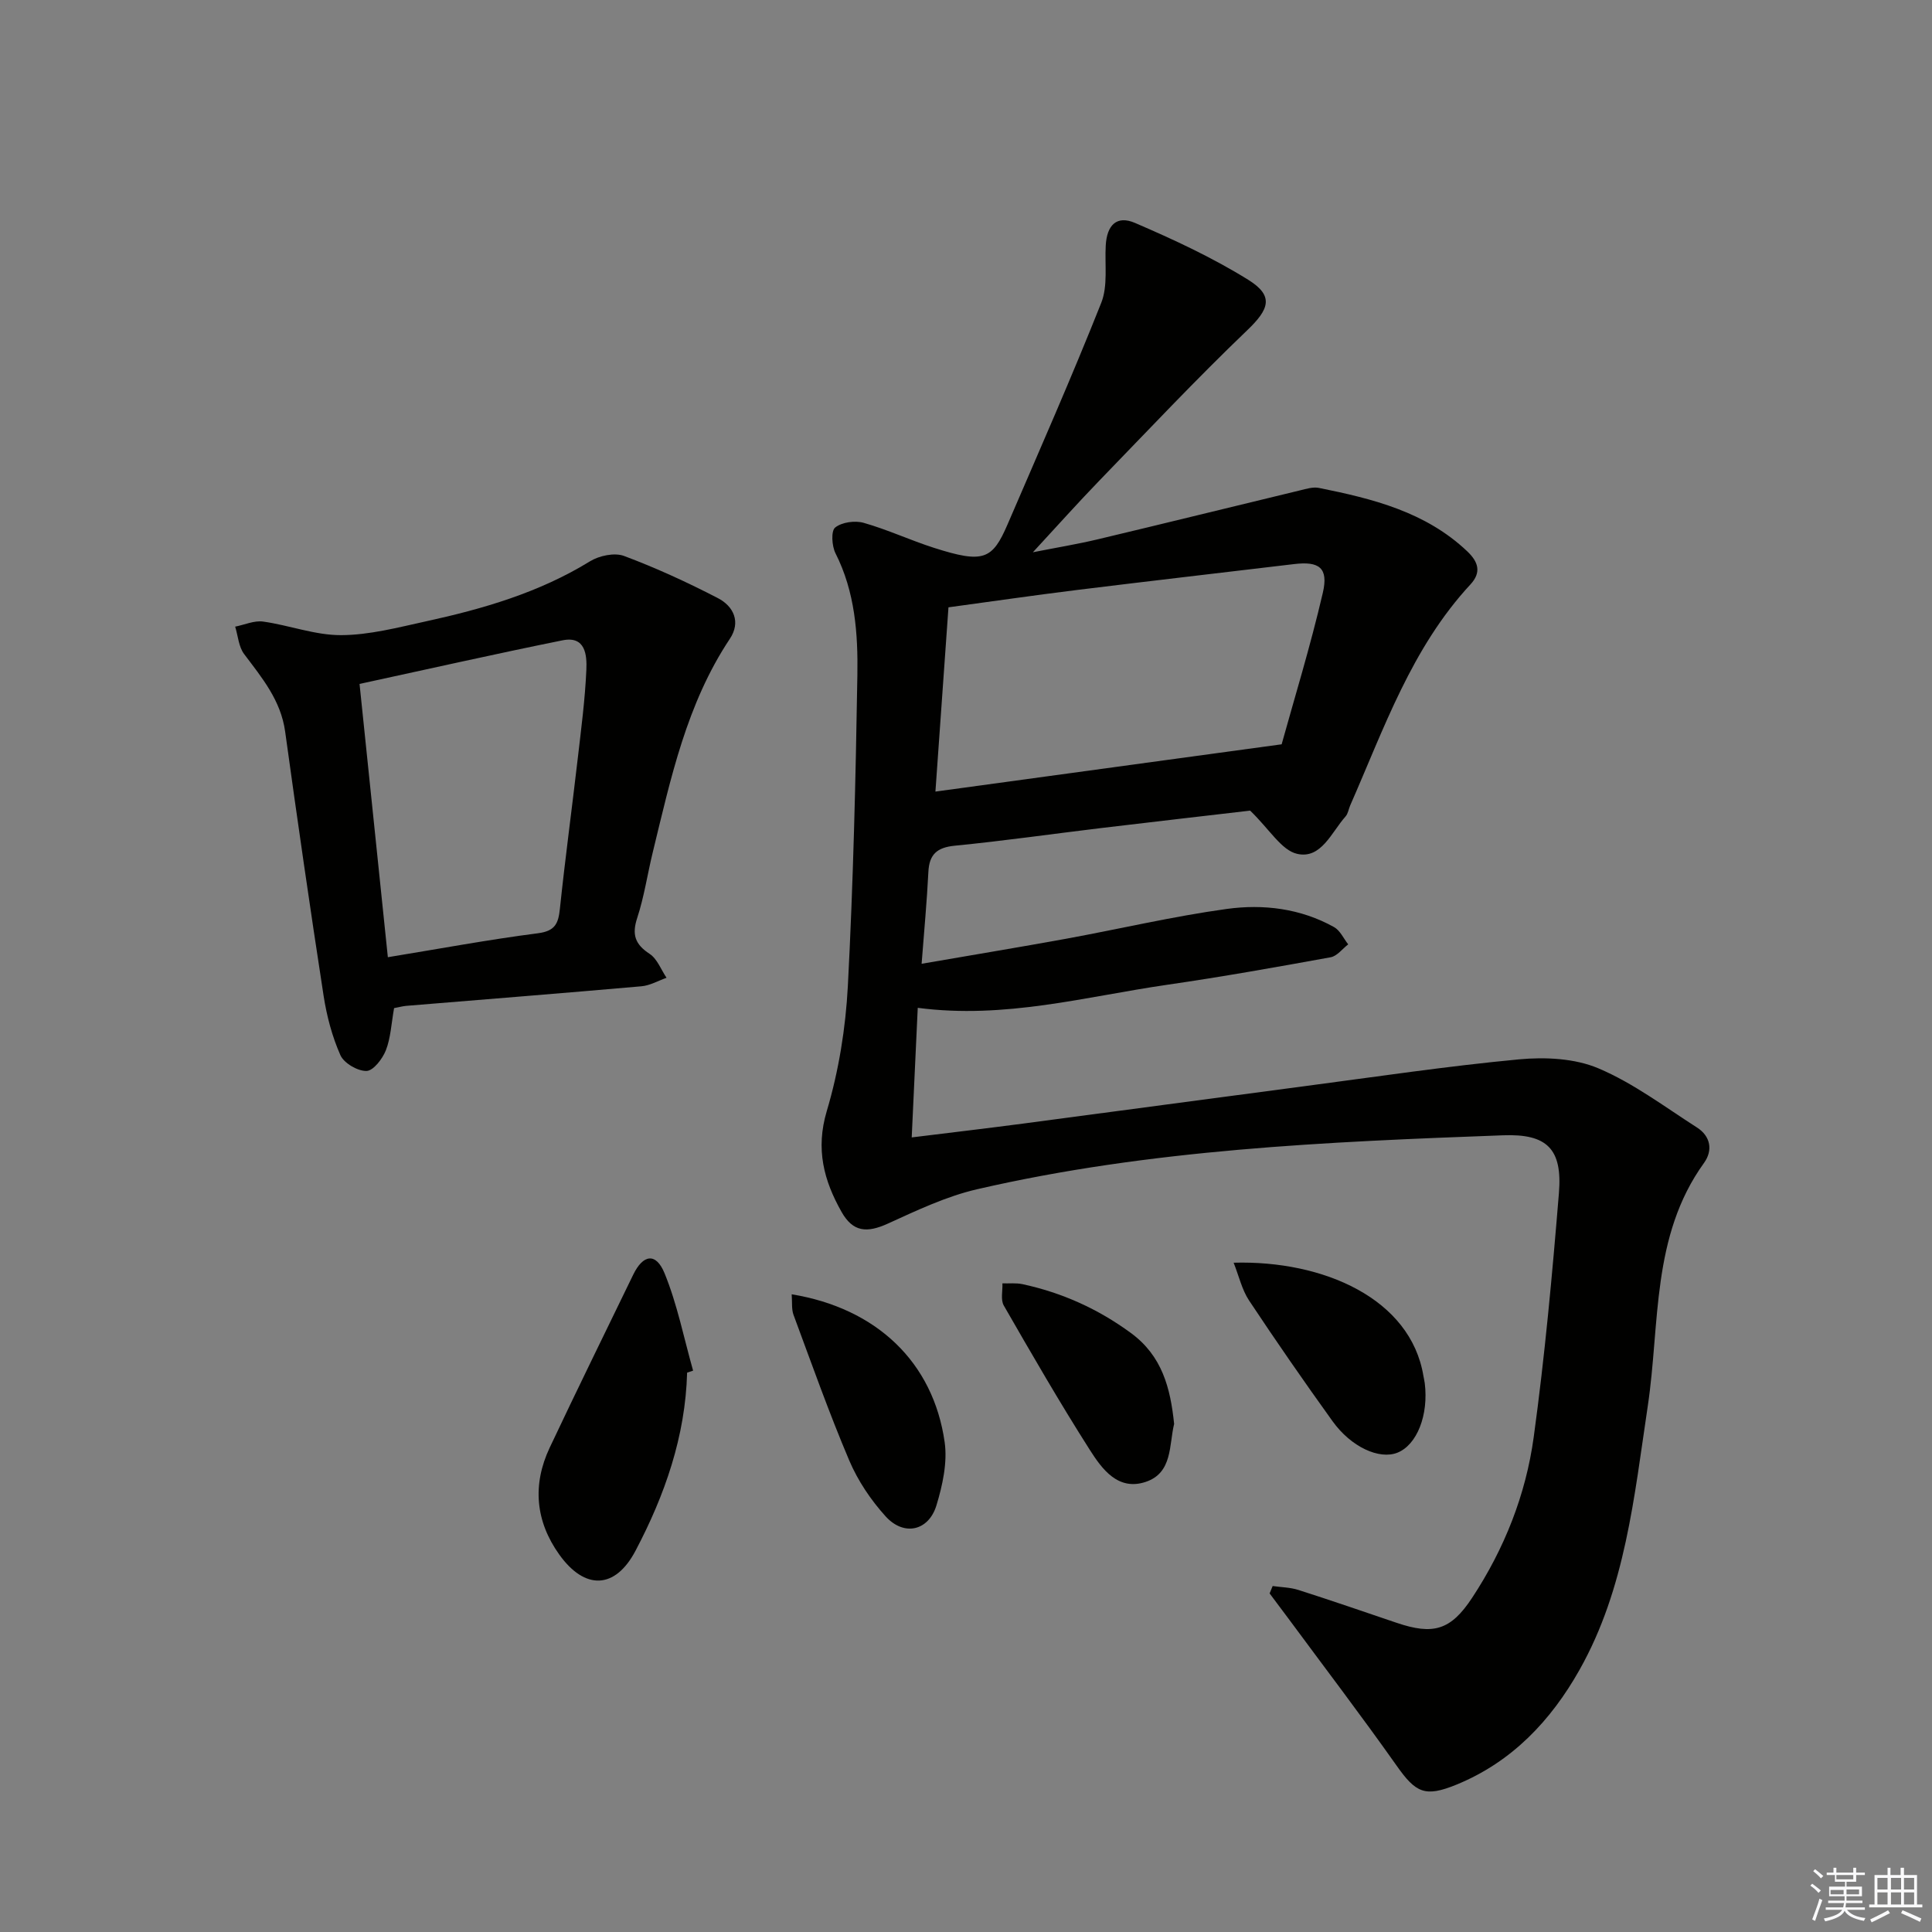
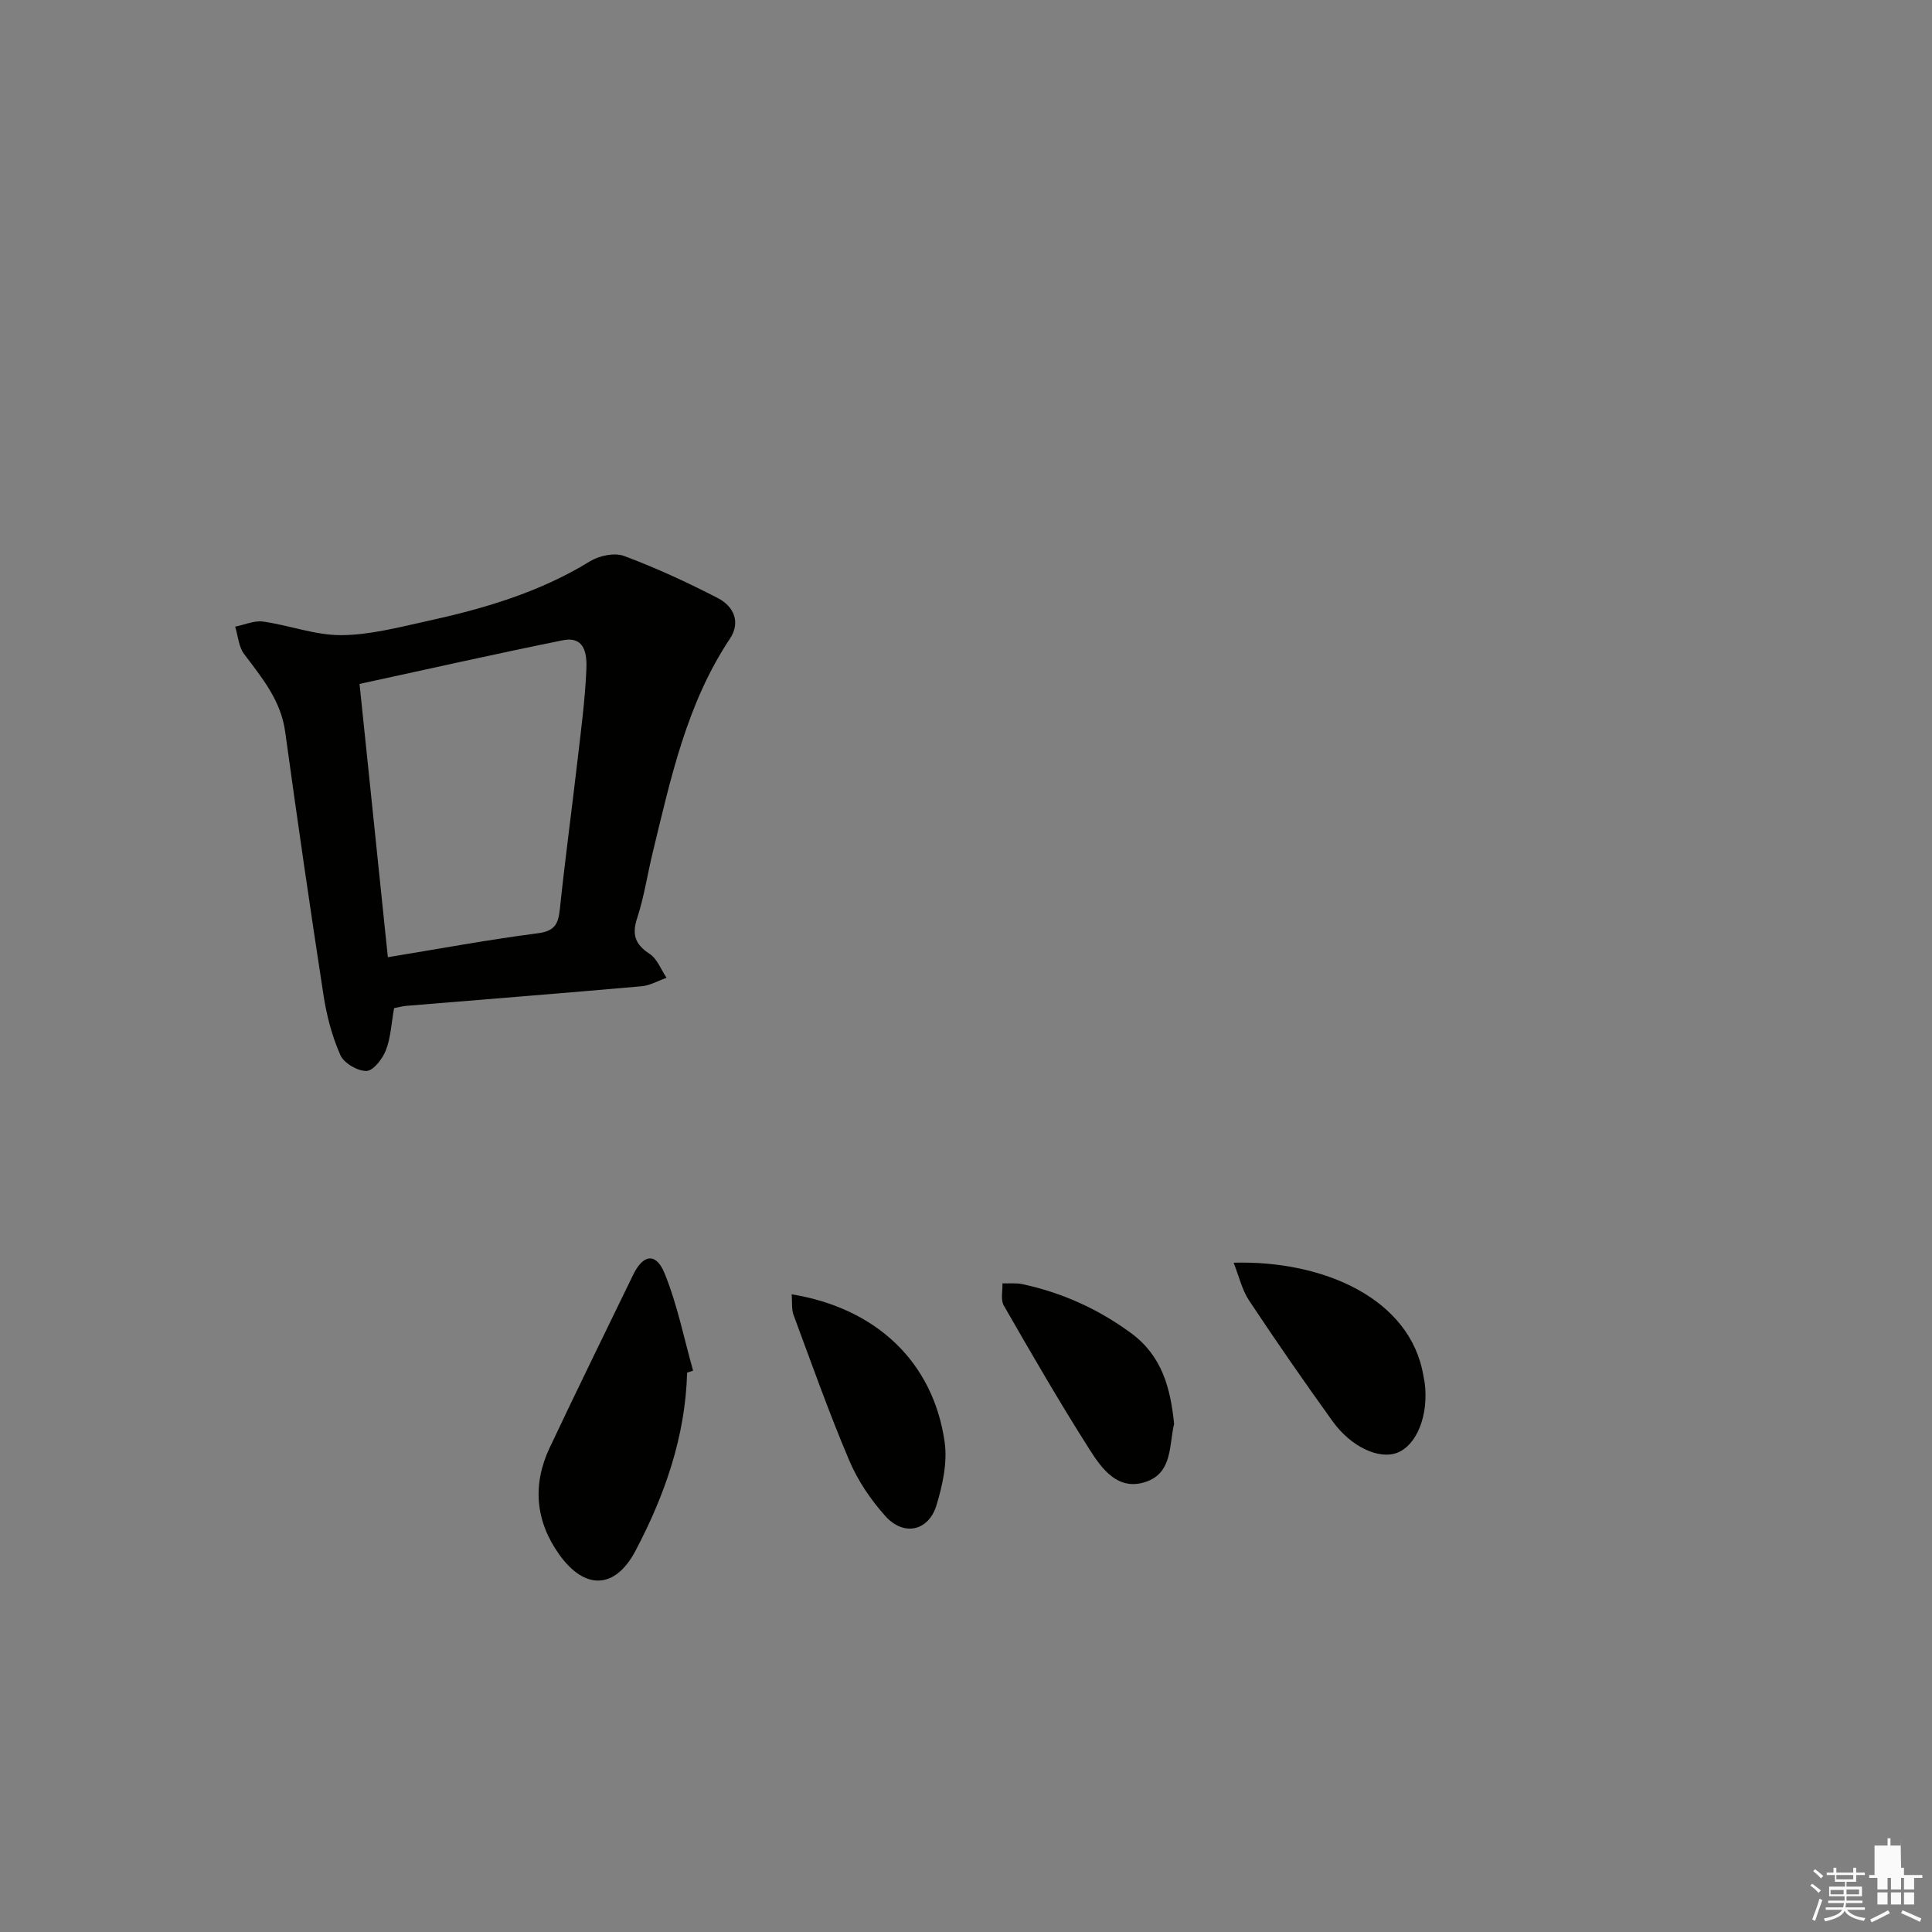
<svg xmlns="http://www.w3.org/2000/svg" enable-background="new 0 0 400 400" viewBox="0 0 400 400">
  <rect x="0" y="0" width="400" height="400" fill="#808080" stroke="none" />
  <g fill="#010100">
-     <path d="m263.49 328.37c1.79.26 3.65.27 5.35.82 6.8 2.17 13.54 4.5 20.3 6.79 7.61 2.58 11.22 1.56 15.66-5.19 6.67-10.13 11.11-21.34 12.74-33.26 2.3-16.78 3.84-33.67 5.22-50.55.74-9.12-2.47-12.27-11.55-11.93-36.54 1.35-73.1 2.91-108.91 11.17-6.37 1.47-12.47 4.38-18.47 7.11-4.36 1.99-7.23 1.75-9.58-2.39-3.69-6.52-5.42-13.02-3.08-20.89 2.49-8.35 3.91-17.21 4.37-25.92 1.12-21.42 1.62-42.89 1.97-64.34.14-8.6-.48-17.24-4.53-25.24-.76-1.51-.95-4.62-.07-5.33 1.38-1.11 4.1-1.49 5.91-.97 4.94 1.4 9.64 3.6 14.54 5.17 10.3 3.29 12.1 2.45 15.27-4.91 6.56-15.23 13.25-30.4 19.37-45.81 1.4-3.52.71-7.88.93-11.85.23-4.25 2.27-6.32 6.05-4.7 8.04 3.46 16.06 7.18 23.47 11.79 5.38 3.35 4.3 6.1-.22 10.43-10.55 10.1-20.57 20.76-30.74 31.26-4.39 4.54-8.59 9.25-13.64 14.71 4.9-.97 9.11-1.66 13.26-2.64 14.04-3.34 28.04-6.8 42.07-10.18 1.28-.31 2.68-.75 3.9-.5 11.13 2.24 22.07 4.95 30.69 13.12 2.3 2.18 2.99 4.35.67 6.86-12.19 13.14-17.88 29.8-24.9 45.76-.33.76-.44 1.7-.96 2.28-2.91 3.26-5.04 8.88-10.02 7.74-3.25-.74-5.68-5.04-9.73-8.95-8.96 1.05-19.95 2.3-30.94 3.62-10.06 1.21-20.1 2.65-30.18 3.64-3.69.36-5.32 1.76-5.5 5.44-.3 6.1-.88 12.19-1.4 19.01 10.4-1.8 20.17-3.41 29.9-5.18 11.09-2.03 22.09-4.63 33.25-6.17 7.6-1.05 15.32-.11 22.25 3.76 1.25.7 1.96 2.35 2.92 3.57-1.2.92-2.3 2.43-3.63 2.67-11.26 2.05-22.54 4.06-33.87 5.7-16.9 2.45-33.57 7.14-51.62 4.77-.41 8.88-.8 17.25-1.25 26.83 8.1-1 15.58-1.88 23.04-2.86 19.41-2.56 38.82-5.19 58.23-7.74 14.81-1.95 29.59-4.16 44.45-5.56 5.43-.51 11.56-.22 16.46 1.86 7.23 3.06 13.7 7.96 20.39 12.24 2.84 1.81 3.34 4.74 1.47 7.34-10.96 15.18-9.09 33.3-11.65 50.36-2.81 18.72-4.61 37.71-14.13 54.6-5.92 10.5-13.98 19.05-25.45 23.75-6.55 2.68-8.44 1.72-12.43-3.94-7.28-10.31-14.94-20.35-22.44-30.51-1.27-1.72-2.56-3.42-3.84-5.13.21-.54.42-1.03.63-1.53zm1.86-174.27c2.53-9.16 5.93-20.18 8.53-31.38 1.2-5.18-.77-6.56-5.97-5.93-14.98 1.79-29.97 3.51-44.94 5.36-8.82 1.09-17.62 2.37-26.6 3.59-.89 12.58-1.78 25.1-2.7 38.15 16.41-2.24 32.13-4.39 47.85-6.54 7.25-.99 14.51-1.98 23.83-3.25z" />
    <path d="m81.59 208.72c-.58 3.26-.7 6.17-1.7 8.73-.7 1.78-2.6 4.25-4.01 4.28-1.84.04-4.66-1.61-5.4-3.26-1.71-3.86-2.83-8.09-3.48-12.29-2.81-18.21-5.44-36.44-7.96-54.69-.89-6.49-4.79-11.15-8.5-16.08-1.13-1.5-1.26-3.76-1.85-5.67 1.93-.38 3.95-1.31 5.79-1.05 5.41.76 10.76 2.83 16.13 2.81 5.86-.02 11.75-1.58 17.55-2.85 11.87-2.59 23.46-5.96 33.98-12.43 1.91-1.18 5.08-1.85 7.05-1.12 6.64 2.48 13.13 5.47 19.43 8.73 3.27 1.69 4.81 4.95 2.48 8.44-8.95 13.45-12.23 28.91-15.96 44.22-1.1 4.51-1.77 9.16-3.21 13.55-1.14 3.46-.45 5.47 2.57 7.45 1.57 1.03 2.36 3.26 3.5 4.95-1.73.61-3.43 1.61-5.21 1.76-16.22 1.43-32.45 2.71-48.67 4.05-.83.08-1.63.3-2.53.47zm-1.29-10.54c10.81-1.77 20.91-3.65 31.08-4.96 3.56-.46 4.22-2.02 4.54-5.07 1.09-10.4 2.5-20.76 3.7-31.15.71-6.1 1.51-12.2 1.78-18.33.13-3.01-.16-7.06-4.92-6.1-13.93 2.81-27.8 5.95-42.04 9.03 1.95 18.88 3.86 37.32 5.86 56.58z" />
    <path d="m142.26 284.19c-.36 13.21-4.62 25.37-10.68 36.87-4.23 8.03-10.52 8.18-15.8.78-4.93-6.91-5.59-14.44-1.97-22.12 5.65-11.98 11.5-23.87 17.28-35.79 2.05-4.24 4.72-4.66 6.5-.31 2.64 6.45 4 13.42 5.91 20.16-.41.15-.82.28-1.24.41z" />
    <path d="m255.41 261.43c18.58-.52 36.67 7.43 39.3 23.48.08.49.21.97.27 1.46.82 6.6-1.61 12.77-5.65 14.39-3.74 1.49-9.59-1.14-13.46-6.54-5.91-8.22-11.68-16.55-17.28-24.99-1.46-2.22-2.07-5-3.18-7.8z" />
    <path d="m163.91 267.97c17.6 2.89 29.31 14.07 31.67 30.6.6 4.22-.43 8.92-1.7 13.1-1.62 5.31-6.73 6.44-10.5 2.3-3.07-3.38-5.77-7.4-7.55-11.59-4.21-9.91-7.8-20.08-11.55-30.18-.42-1.16-.24-2.54-.37-4.23z" />
    <path d="m243.09 294.81c-1.07 4.34-.28 10.13-5.89 12-5.73 1.91-9.04-2.66-11.58-6.65-6.22-9.77-12.02-19.82-17.8-29.87-.68-1.19-.21-3.04-.28-4.58 1.39.04 2.82-.12 4.15.16 8.2 1.77 15.63 5.11 22.46 10.12 6.44 4.73 8.17 11.33 8.94 18.82z" />
  </g>
  <path d="m374.8 390.4.4-.4c.7.5 1.3 1 1.8 1.4l-.5.5c-.5-.6-1.1-1.1-1.7-1.5zm1 7.3-.6-.3c.5-1.4 1.1-2.8 1.5-4.3.2.1.4.2.6.3-.5 1.3-1 2.8-1.5 4.3zm-.4-10.3.4-.4c.4.3 1 .8 1.7 1.4l-.5.5c-.4-.5-1-1-1.6-1.5zm2.5.3h1.7v-1h.6v1h3.5v-1h.6v1h1.8v.5h-1.8v1.4h-2v1h3.2v2h-3.2v.9h3.3v.5h-3.4c0 .3-.1.6-.1.9h4v.5h-3.7c.7.9 1.9 1.5 3.8 1.7-.1.2-.2.4-.3.6-2.1-.4-3.5-1.1-4-2.1-.4 1-1.8 1.7-4 2.2-.1-.2-.2-.4-.3-.6 2.1-.4 3.4-1 3.8-1.8h-3.4v-.5h3.6c.1-.3.1-.6.2-.9h-3.3v-.5h3.4c0-.3 0-.6 0-.9h-3.2v-2h3.3v-1h-2.1v-1.4h-1.7v-.5zm1.1 3.5v1h2.7c0-.3 0-.4 0-.4 0-.1 0-.2 0-.2 0-.1 0-.2 0-.3h-2.7zm1.2-3v.9h3.5v-.9zm4.7 3h-2.6v.6.4h2.6z" fill="#fafafb" />
-   <path d="m393.6 386.7h.6v1.5h2.7v6.1h1.1v.6h-11v-.6h1.1v-6.1h2.7v-1.5h.6v1.5h2.1v-1.5zm-2.7 8.8.4.6c-1.2.6-2.5 1.3-3.8 1.9-.1-.2-.2-.4-.3-.6 1.2-.6 2.5-1.2 3.7-1.9zm-2.2-6.7v2.4h2.1v-2.4zm0 3v2.5h2.1v-2.5zm2.8-3v2.4h2.1v-2.4zm0 3v2.5h2.1v-2.5zm6 6.1c-1.4-.7-2.7-1.3-3.9-1.8l.3-.6c1.5.6 2.7 1.2 3.9 1.7zm-1.2-9.1h-2.1v2.4h2.1zm-2.1 3v2.5h2.1v-2.5z" fill="#fafafb" />
+   <path d="m393.6 386.7h.6v1.5h2.7h1.1v.6h-11v-.6h1.1v-6.1h2.7v-1.5h.6v1.5h2.1v-1.5zm-2.7 8.8.4.6c-1.2.6-2.5 1.3-3.8 1.9-.1-.2-.2-.4-.3-.6 1.2-.6 2.5-1.2 3.7-1.9zm-2.2-6.7v2.4h2.1v-2.4zm0 3v2.5h2.1v-2.5zm2.8-3v2.4h2.1v-2.4zm0 3v2.5h2.1v-2.5zm6 6.1c-1.4-.7-2.7-1.3-3.9-1.8l.3-.6c1.5.6 2.7 1.2 3.9 1.7zm-1.2-9.1h-2.1v2.4h2.1zm-2.1 3v2.5h2.1v-2.5z" fill="#fafafb" />
</svg>